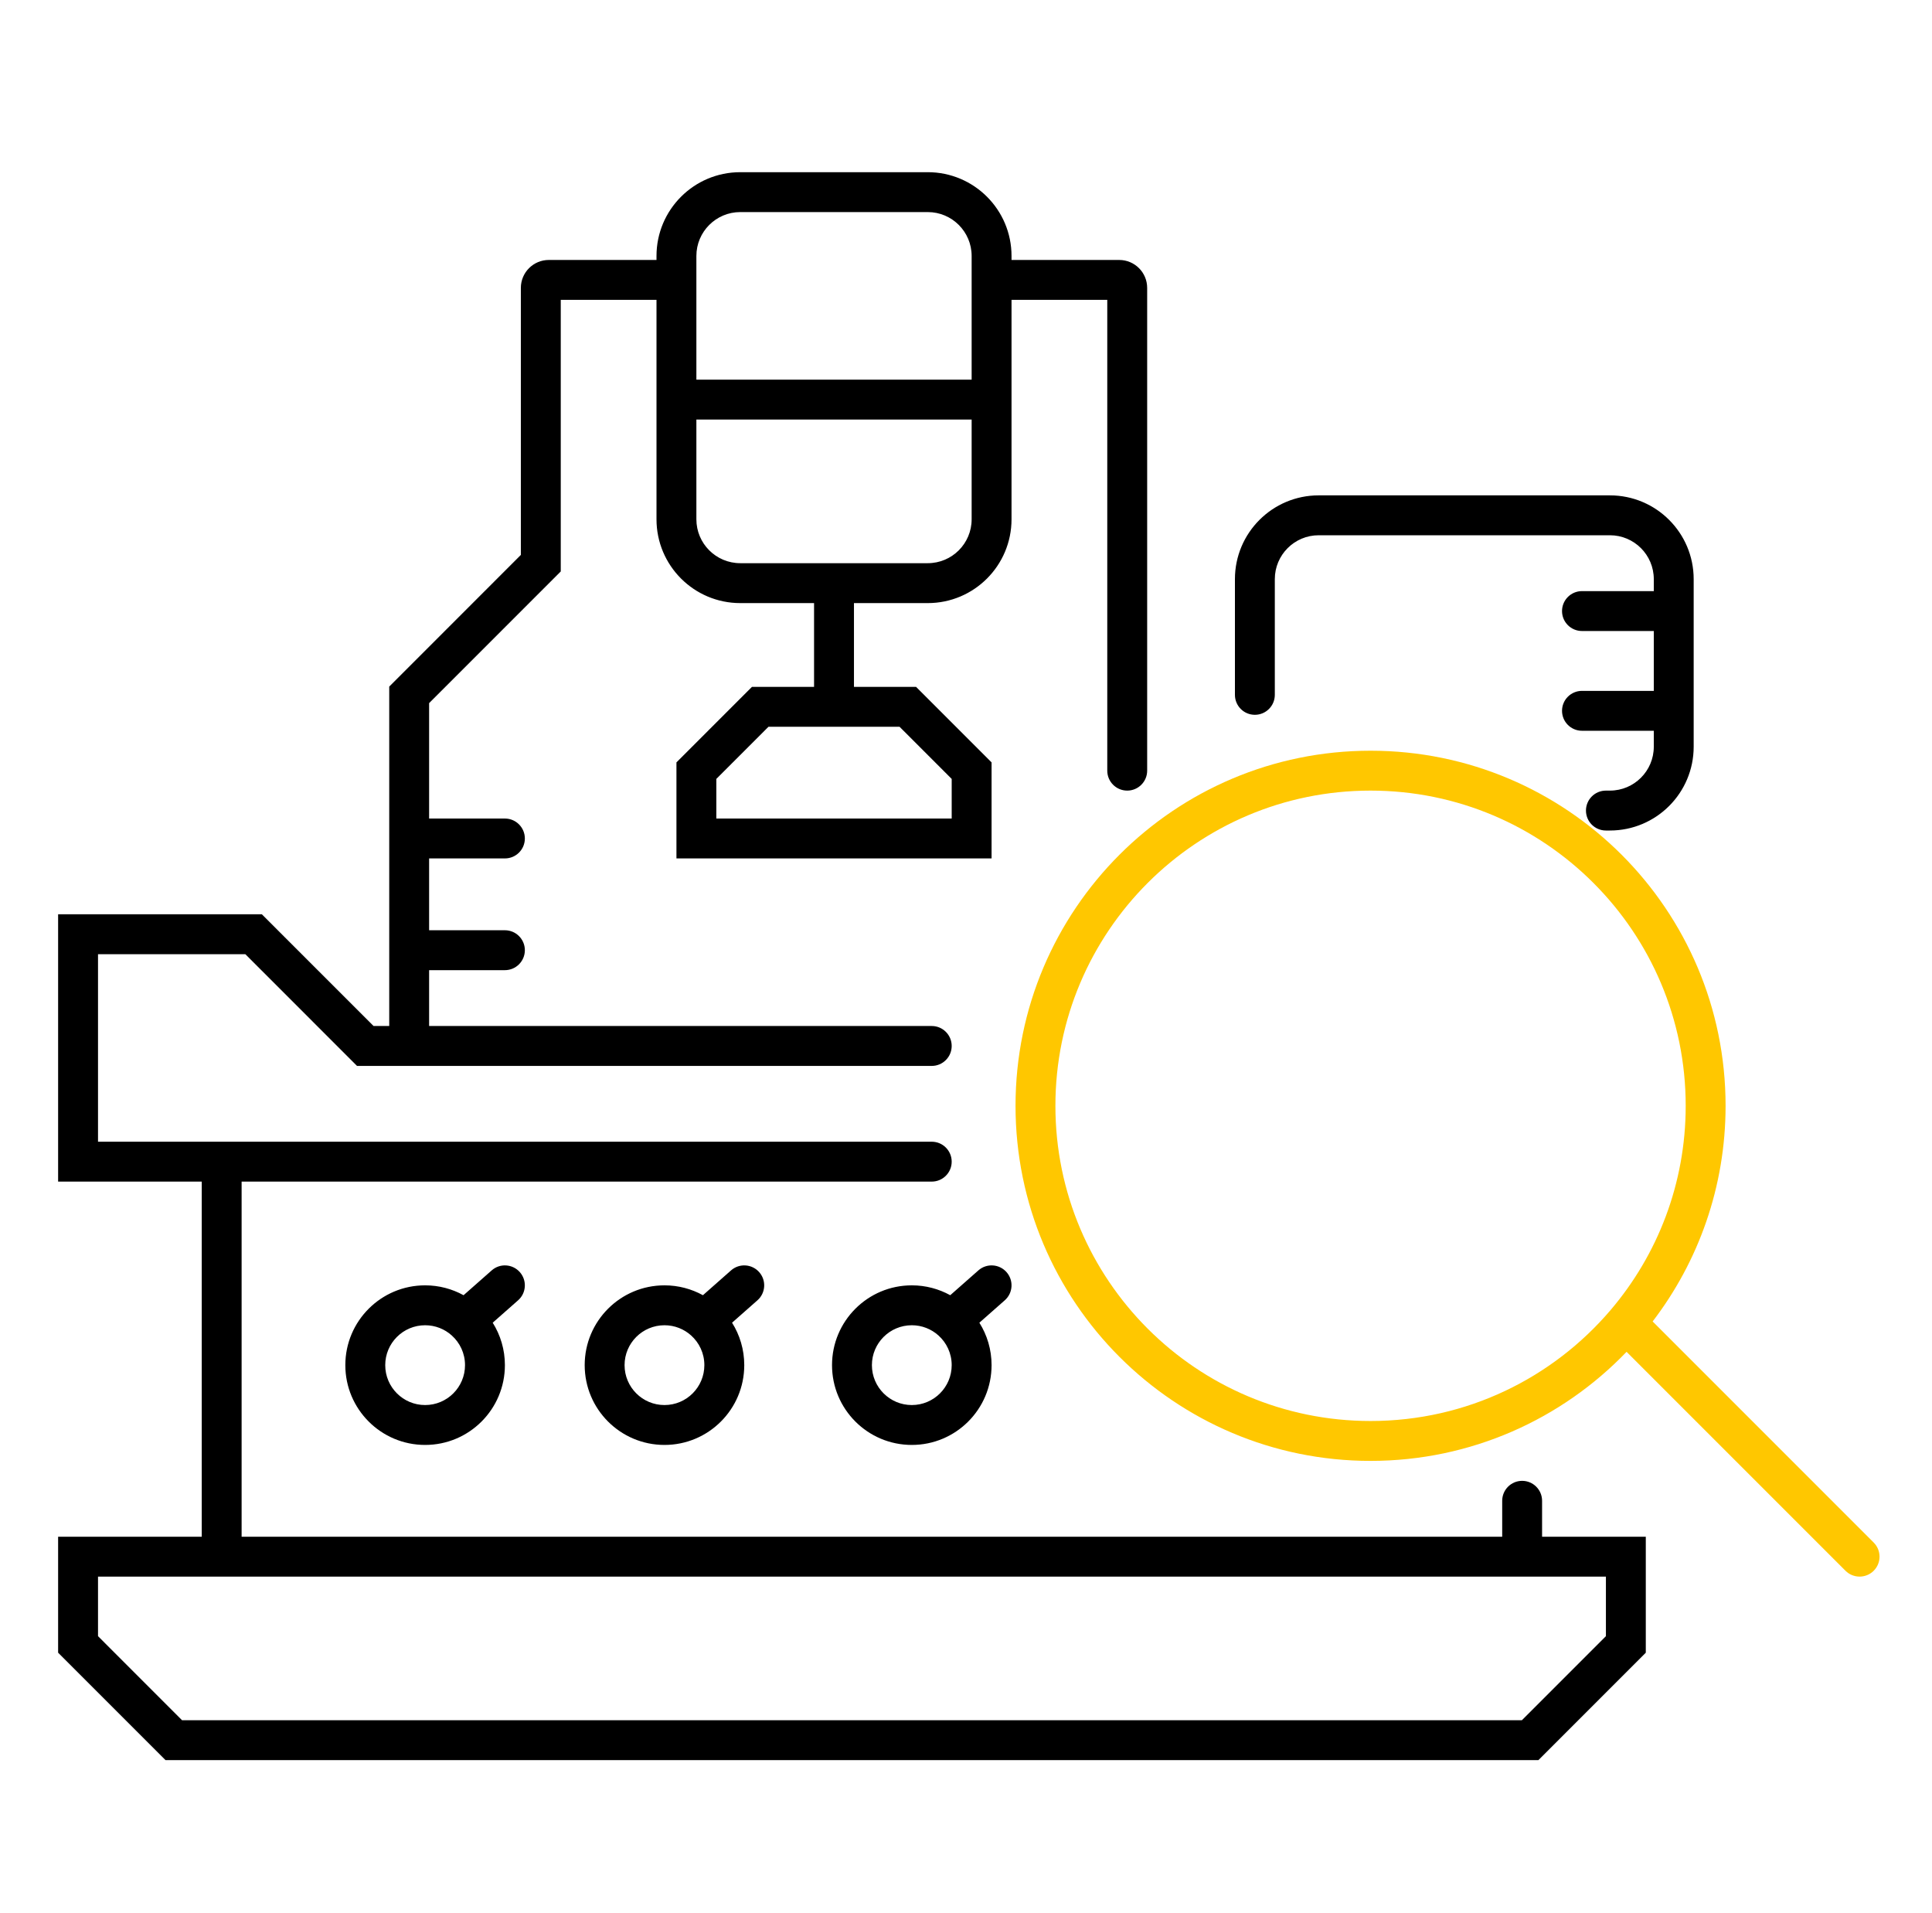
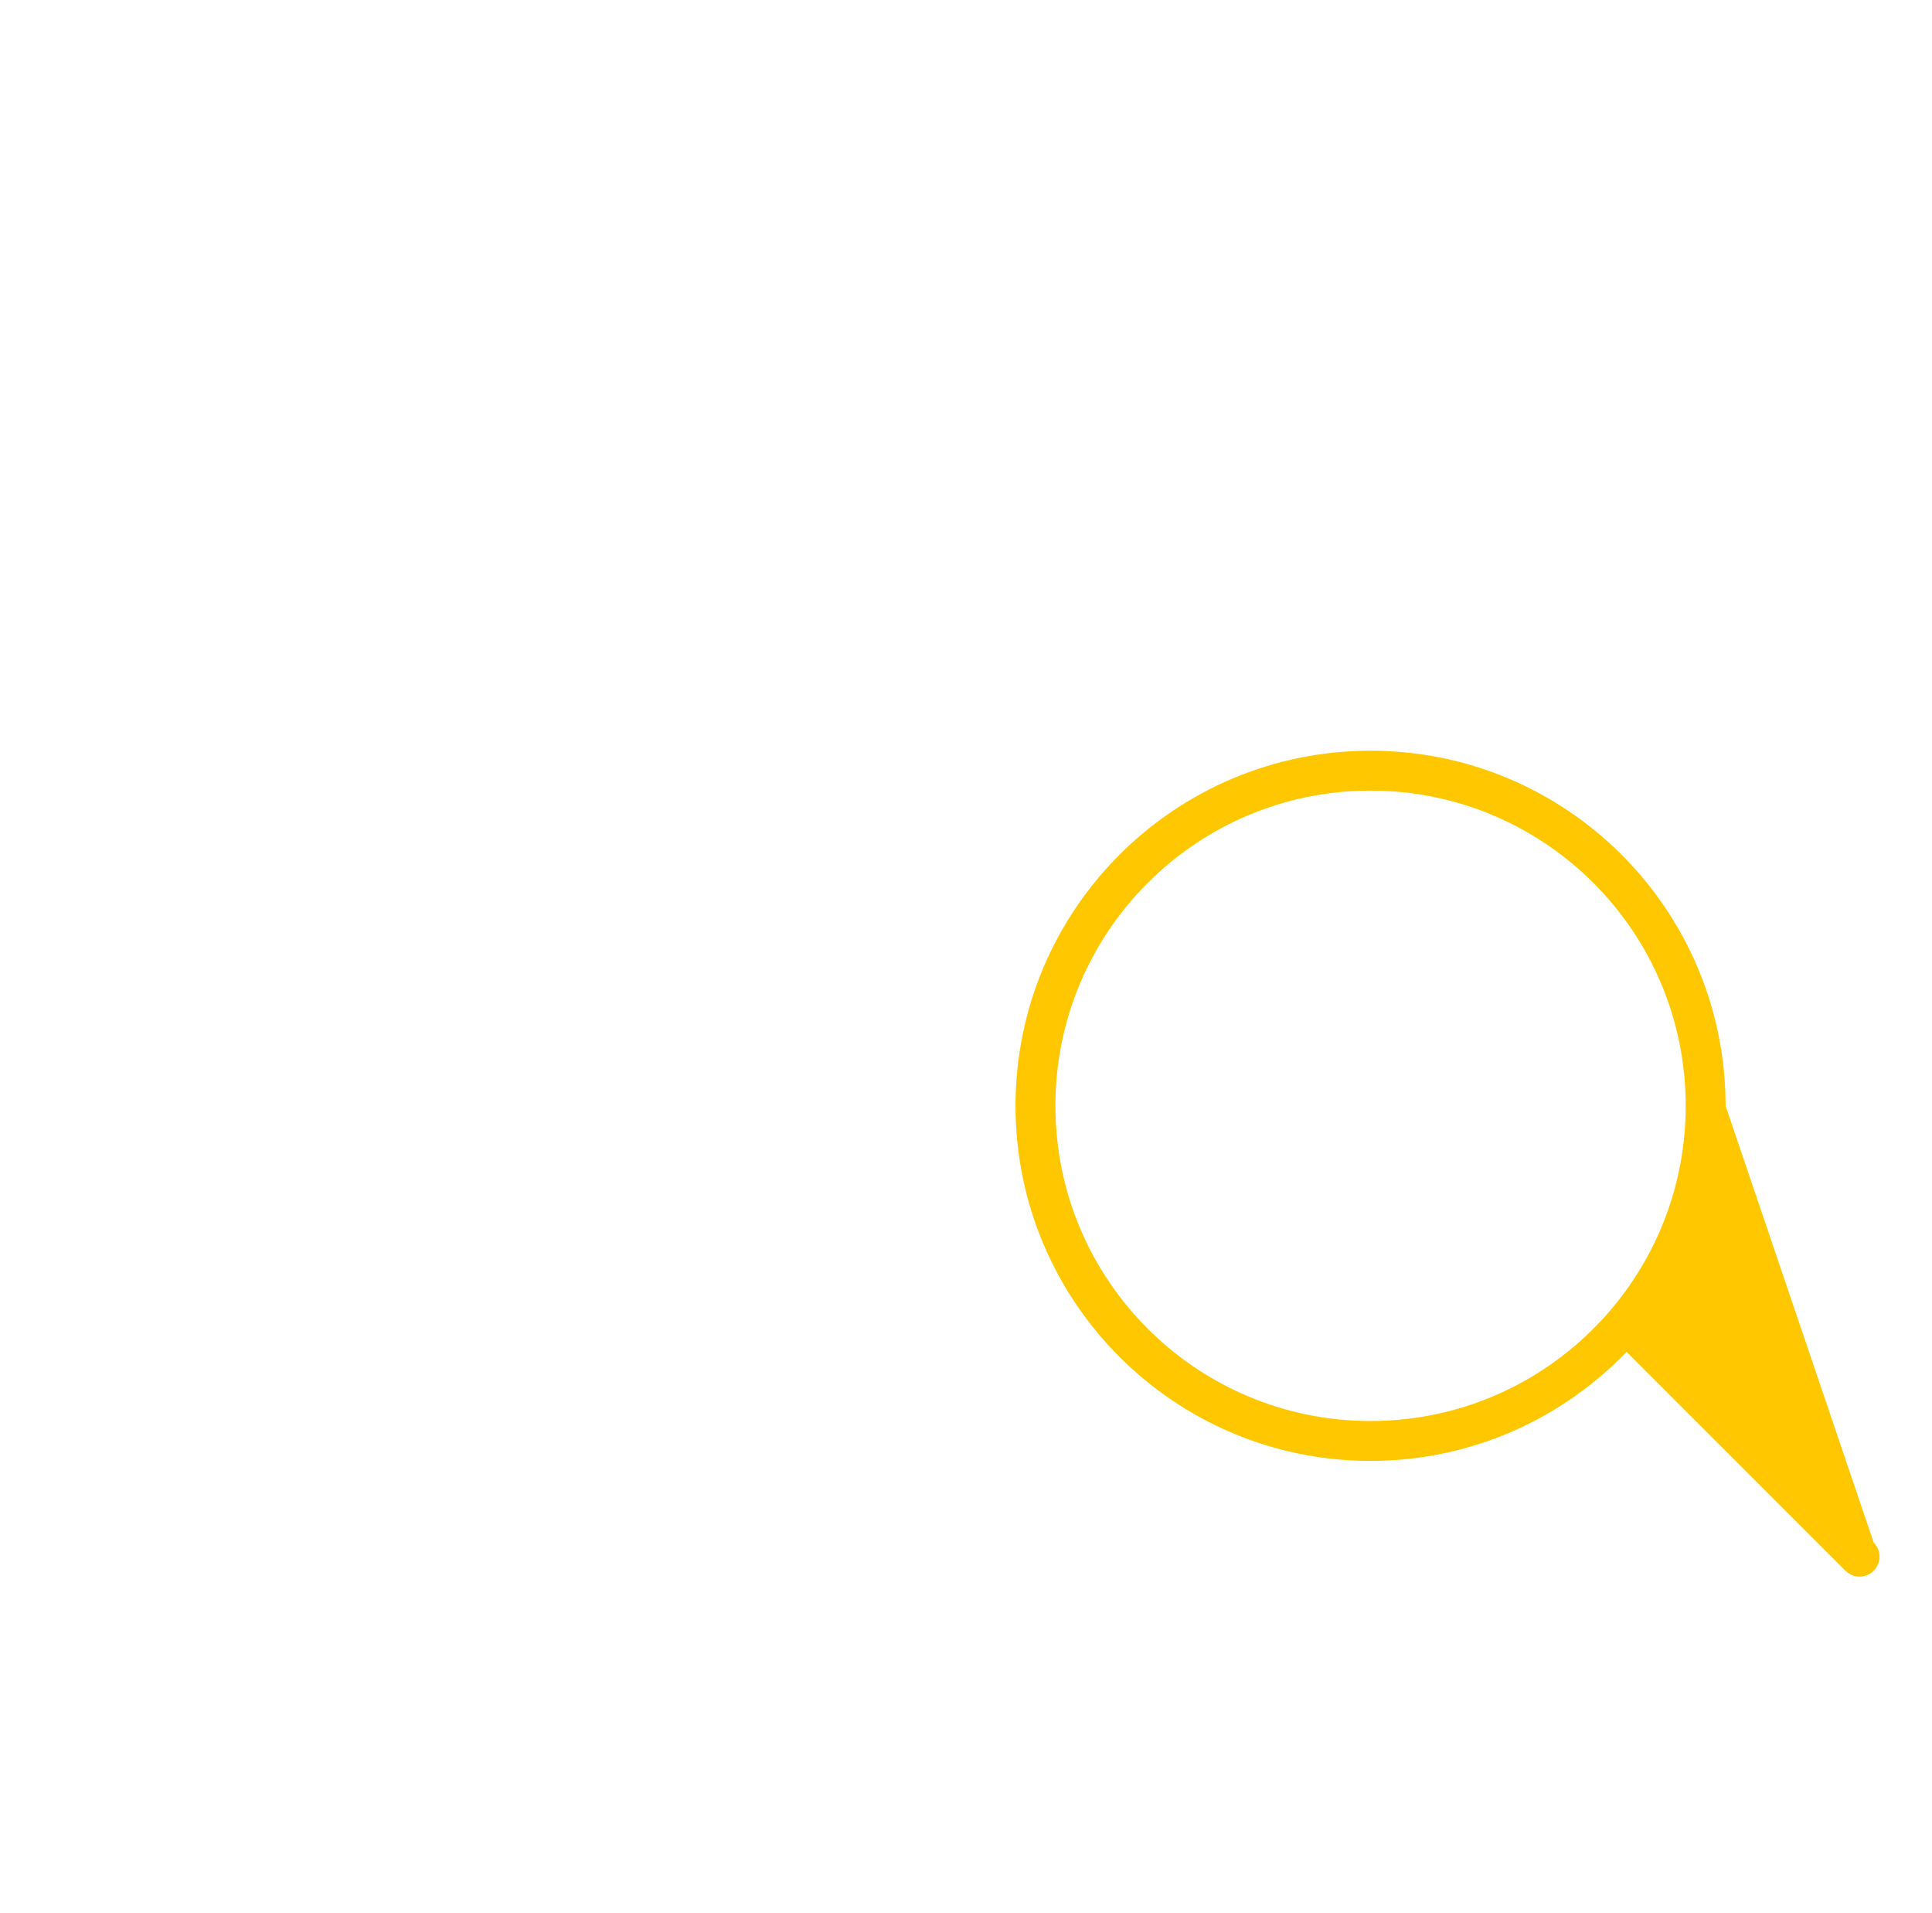
<svg xmlns="http://www.w3.org/2000/svg" width="101" height="100" viewBox="0 0 101 100" fill="none">
-   <path fill-rule="evenodd" clip-rule="evenodd" d="M38.699 11.085C37.432 11.085 36.405 12.113 36.405 13.379V19.844H50.795V13.379C50.795 12.113 49.768 11.085 48.501 11.085H38.699ZM50.795 21.93H36.405V27.143C36.405 28.41 37.432 29.437 38.699 29.437H48.501C49.768 29.437 50.795 28.41 50.795 27.143V21.93ZM34.32 13.379C34.32 10.961 36.281 9 38.699 9H48.501C50.919 9 52.88 10.961 52.88 13.379V13.588H58.511C59.317 13.588 59.971 14.242 59.971 15.048V40.281C59.971 40.857 59.504 41.324 58.928 41.324C58.352 41.324 57.885 40.857 57.885 40.281V15.673H52.88V27.143C52.88 29.562 50.919 31.523 48.501 31.523H44.643V35.902H47.89L51.837 39.849V44.869H35.363V39.849L39.31 35.902H42.557V31.523H38.699C36.281 31.523 34.32 29.562 34.32 27.143V15.673H29.315V29.869L22.433 36.751V42.784H26.395C26.971 42.784 27.438 43.251 27.438 43.827C27.438 44.403 26.971 44.869 26.395 44.869H22.433V48.623H26.395C26.971 48.623 27.438 49.09 27.438 49.666C27.438 50.242 26.971 50.709 26.395 50.709H22.433V53.628H48.709C49.285 53.628 49.752 54.095 49.752 54.671C49.752 55.247 49.285 55.714 48.709 55.714H18.664L12.825 49.874H5.124V59.676H48.709C49.285 59.676 49.752 60.143 49.752 60.719C49.752 61.294 49.285 61.761 48.709 61.761H12.631V80.322H78.531V78.445C78.531 77.869 78.998 77.402 79.574 77.402C80.15 77.402 80.616 77.869 80.616 78.445V80.322H86.038V86.384L80.423 92H8.654L3.038 86.384V80.322H10.546V61.761H3.038V47.789H13.689L19.528 53.628H20.348V35.887L27.229 29.005V15.048C27.229 14.242 27.883 13.588 28.689 13.588H34.32V13.379ZM64.559 30.271C64.559 27.853 66.519 25.892 68.938 25.892H84.162C86.58 25.892 88.541 27.853 88.541 30.271V39.03C88.541 41.449 86.58 43.41 84.162 43.41H83.953C83.377 43.41 82.91 42.943 82.91 42.367C82.91 41.791 83.377 41.324 83.953 41.324H84.162C85.428 41.324 86.456 40.297 86.456 39.03V38.196H82.702C82.126 38.196 81.659 37.729 81.659 37.153C81.659 36.577 82.126 36.111 82.702 36.111H86.456V32.982H82.702C82.126 32.982 81.659 32.516 81.659 31.94C81.659 31.364 82.126 30.897 82.702 30.897H86.456V30.271C86.456 29.004 85.428 27.977 84.162 27.977H68.938C67.671 27.977 66.644 29.004 66.644 30.271V36.319C66.644 36.895 66.177 37.362 65.601 37.362C65.025 37.362 64.559 36.895 64.559 36.319V30.271ZM40.174 37.987L37.448 40.713V42.784H49.752V40.713L47.026 37.987H40.174ZM27.177 66.494C27.558 66.926 27.517 67.585 27.085 67.965L25.757 69.136C26.161 69.779 26.395 70.539 26.395 71.354C26.395 73.658 24.528 75.525 22.224 75.525C19.921 75.525 18.053 73.658 18.053 71.354C18.053 69.051 19.921 67.183 22.224 67.183C22.953 67.183 23.638 67.371 24.234 67.699L25.706 66.401C26.137 66.02 26.796 66.062 27.177 66.494ZM39.69 66.494C40.071 66.926 40.029 67.585 39.597 67.965L38.27 69.136C38.674 69.779 38.908 70.539 38.908 71.354C38.908 73.658 37.04 75.525 34.737 75.525C32.433 75.525 30.566 73.658 30.566 71.354C30.566 69.051 32.433 67.183 34.737 67.183C35.465 67.183 36.151 67.371 36.747 67.699L38.218 66.401C38.65 66.02 39.309 66.062 39.69 66.494ZM52.62 66.494C53 66.926 52.959 67.585 52.527 67.965L51.199 69.136C51.603 69.779 51.837 70.539 51.837 71.354C51.837 73.658 49.97 75.525 47.667 75.525C45.363 75.525 43.496 73.658 43.496 71.354C43.496 69.051 45.363 67.183 47.667 67.183C48.395 67.183 49.08 67.371 49.676 67.699L51.148 66.401C51.58 66.02 52.239 66.062 52.62 66.494ZM22.224 69.269C21.073 69.269 20.139 70.203 20.139 71.354C20.139 72.506 21.073 73.44 22.224 73.44C23.376 73.44 24.31 72.506 24.31 71.354C24.31 70.737 24.043 70.183 23.614 69.8C23.245 69.469 22.759 69.269 22.224 69.269ZM34.737 69.269C33.585 69.269 32.651 70.203 32.651 71.354C32.651 72.506 33.585 73.44 34.737 73.44C35.889 73.44 36.822 72.506 36.822 71.354C36.822 70.737 36.555 70.183 36.127 69.8C35.757 69.469 35.272 69.269 34.737 69.269ZM47.667 69.269C46.515 69.269 45.581 70.203 45.581 71.354C45.581 72.506 46.515 73.44 47.667 73.44C48.818 73.44 49.752 72.506 49.752 71.354C49.752 70.737 49.485 70.183 49.057 69.8C48.687 69.469 48.201 69.269 47.667 69.269ZM5.124 82.407V85.52L9.518 89.915H79.559L83.953 85.52V82.407H5.124Z" fill="black" />
-   <path fill-rule="evenodd" clip-rule="evenodd" d="M53.089 57.799C53.089 47.548 61.398 39.239 71.649 39.239C81.9 39.239 90.209 47.548 90.209 57.799C90.209 62.038 88.787 65.946 86.396 69.071L97.952 80.627C98.359 81.034 98.359 81.695 97.952 82.102C97.545 82.509 96.885 82.509 96.477 82.102L85.033 70.658C81.657 74.171 76.908 76.359 71.649 76.359C61.398 76.359 53.089 68.05 53.089 57.799ZM71.649 41.324C62.55 41.324 55.174 48.7 55.174 57.799C55.174 66.898 62.55 74.274 71.649 74.274C76.677 74.274 81.178 72.023 84.202 68.47C86.648 65.595 88.124 61.87 88.124 57.799C88.124 48.7 80.748 41.324 71.649 41.324Z" fill="#FFC700" />
+   <path fill-rule="evenodd" clip-rule="evenodd" d="M53.089 57.799C53.089 47.548 61.398 39.239 71.649 39.239C81.9 39.239 90.209 47.548 90.209 57.799L97.952 80.627C98.359 81.034 98.359 81.695 97.952 82.102C97.545 82.509 96.885 82.509 96.477 82.102L85.033 70.658C81.657 74.171 76.908 76.359 71.649 76.359C61.398 76.359 53.089 68.05 53.089 57.799ZM71.649 41.324C62.55 41.324 55.174 48.7 55.174 57.799C55.174 66.898 62.55 74.274 71.649 74.274C76.677 74.274 81.178 72.023 84.202 68.47C86.648 65.595 88.124 61.87 88.124 57.799C88.124 48.7 80.748 41.324 71.649 41.324Z" fill="#FFC700" />
</svg>